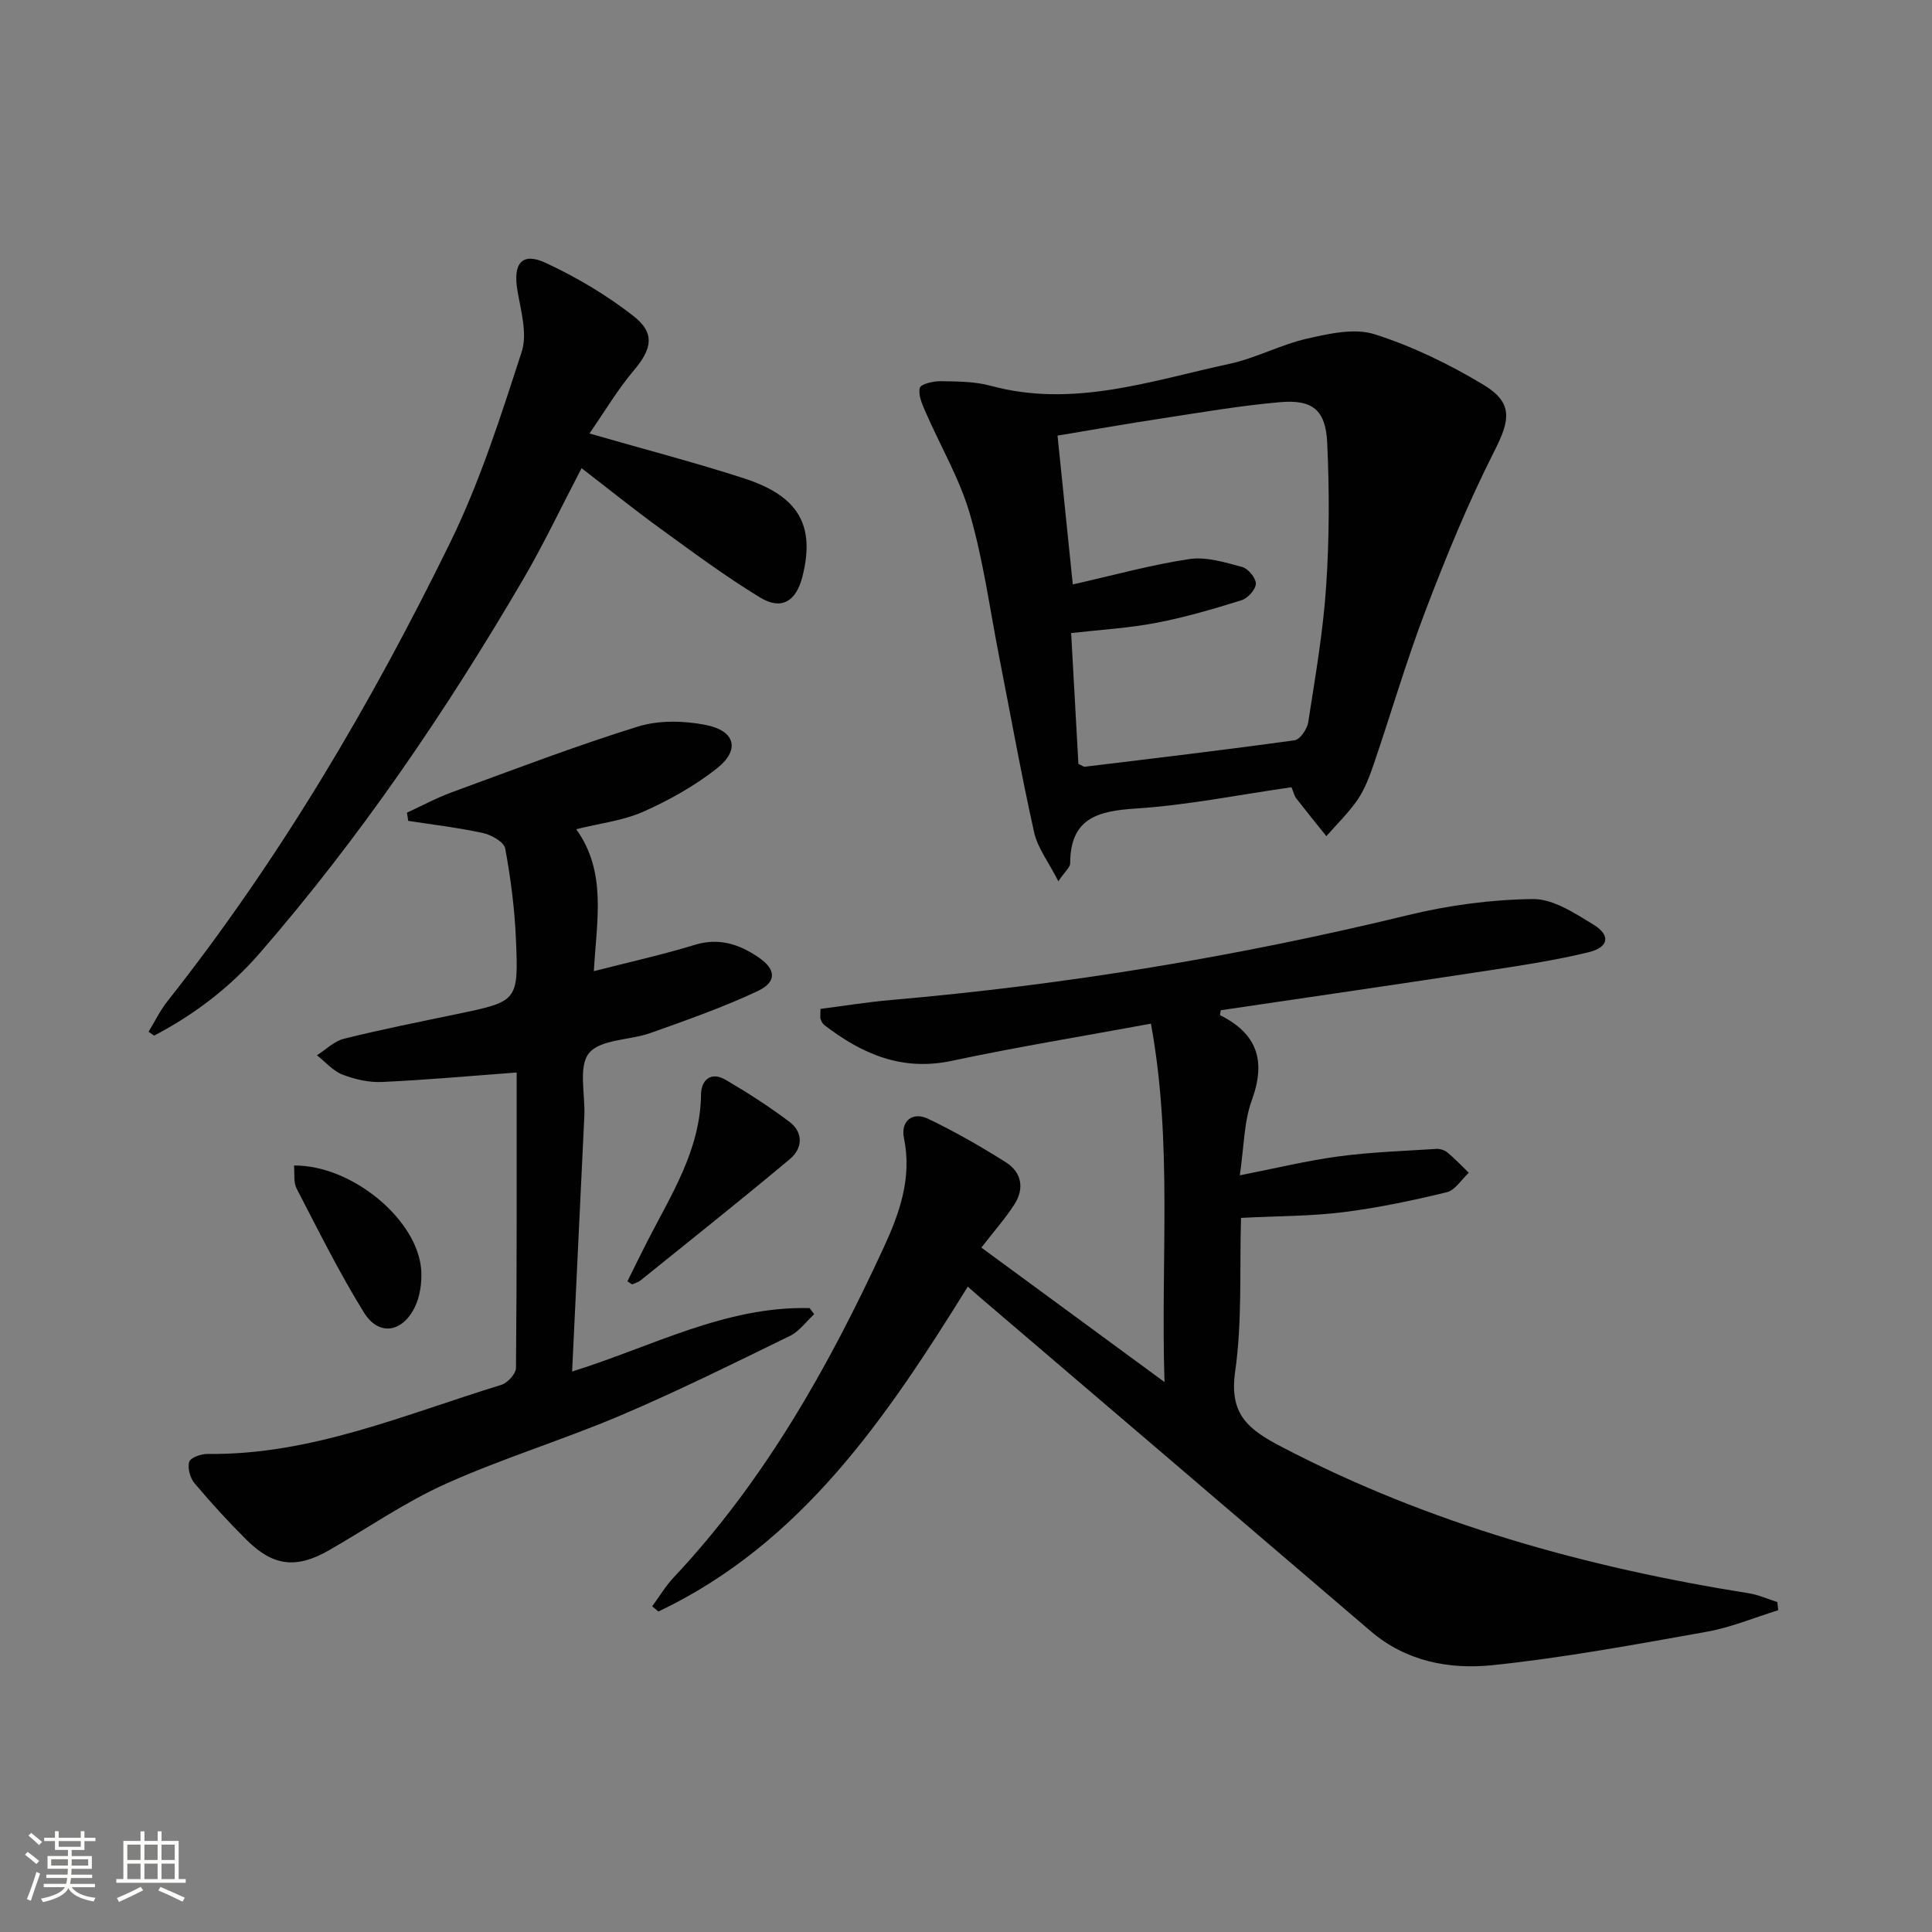
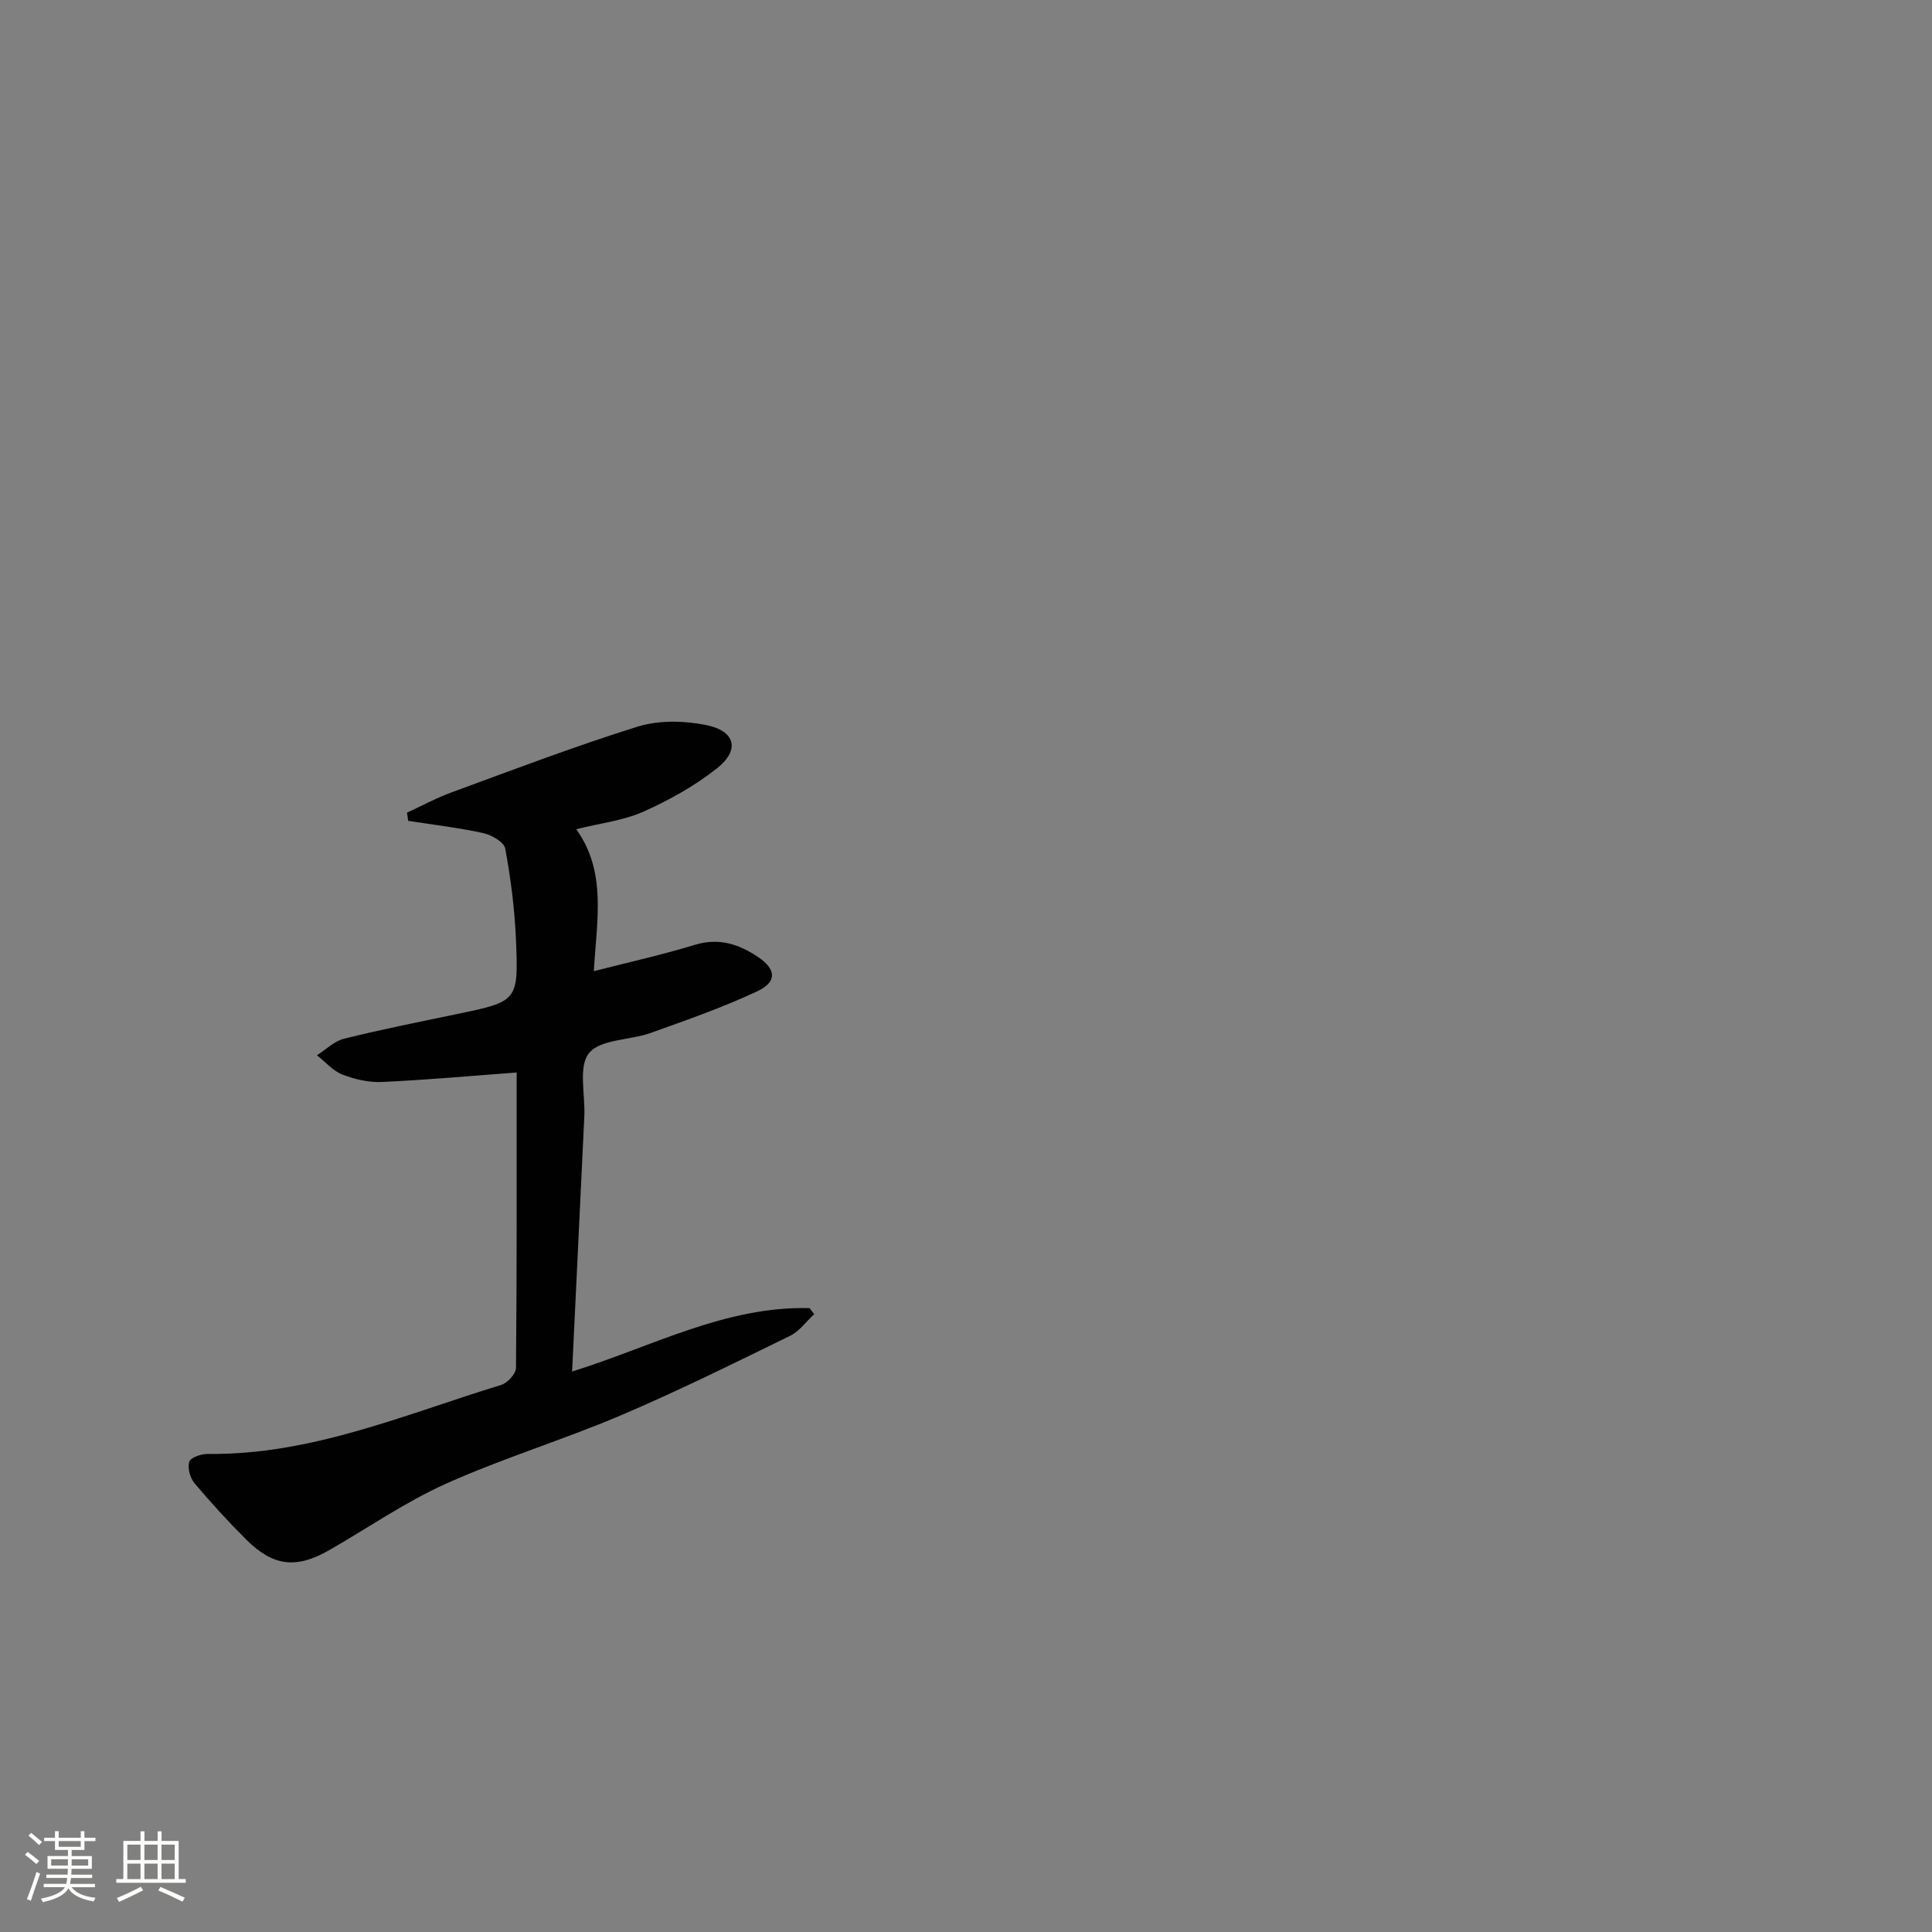
<svg xmlns="http://www.w3.org/2000/svg" enable-background="new 0 0 400 400" viewBox="0 0 400 400">
  <rect x="0" y="0" width="400" height="400" fill="#808080" stroke="none" />
  <path d="m5.17 384 .55-.58c.85.61 1.65 1.24 2.4 1.87l-.59.64c-.83-.73-1.62-1.38-2.36-1.93m1.22 9.53-.82-.34c.71-1.76 1.37-3.64 1.98-5.63.24.13.5.25.76.36-.6 1.67-1.24 3.54-1.92 5.61m-.5-13.5.57-.54c.56.44 1.31 1.06 2.26 1.87l-.64.64c-.68-.66-1.41-1.32-2.19-1.97m3.25.46h2.24v-1.36h.77v1.36h4.57v-1.36h.76v1.36h2.28v.69h-2.28v1.84h-2.64v1.26h4.18v2.64h-4.21c0 .45-.02.86-.05 1.21h4.32v.69h-4.38c-.04.34-.1.75-.19 1.22h5.15v.69h-4.82c.87 1.19 2.51 1.92 4.93 2.19-.17.31-.3.57-.37.76-2.77-.49-4.52-1.41-5.26-2.76-.56 1.26-2.3 2.23-5.24 2.9-.12-.24-.26-.48-.43-.72 2.73-.55 4.38-1.34 4.96-2.38h-4.38v-.69h4.65c.1-.38.17-.79.21-1.22h-4.32v-.69h4.4c.03-.34.05-.75.05-1.21h-4.2v-2.64h4.23v-1.26h-2.69v-1.84h-2.24zm1.46 4.46v1.29h3.45c.01-.4.02-.57.01-.53v-.32-.45h-3.46zm1.55-2.59h4.57v-1.19h-4.57zm6.11 2.59h-3.42v.77c-.01.19-.01.37-.02.53h3.44z" fill="#fbfcfa" />
  <path d="m32.63 379.16h.82v1.98h3.54v7.89h1.46v.78h-14.37v-.78h1.46v-7.89h3.55v-1.98h.82v1.98h2.73v-1.98zm-3.49 11.48.5.73c-1.61.82-3.28 1.63-5 2.41-.13-.27-.28-.55-.44-.82 1.75-.72 3.4-1.49 4.94-2.32m-2.78-5.55h2.73v-3.18h-2.73zm0 3.95h2.73v-3.2h-2.73zm3.54-3.95h2.73v-3.18h-2.73zm0 3.95h2.73v-3.2h-2.73zm7.89 4.68c-1.84-.92-3.51-1.7-5.02-2.32l.45-.73c1.89.8 3.57 1.55 5.04 2.23zm-1.62-11.81h-2.73v3.18h2.73zm-2.73 7.13h2.73v-3.2h-2.73z" fill="#fbfcfa" />
  <g fill="#010102">
-     <path d="m203.18 258.3c12.15 8.92 24.42 17.93 37.92 27.84-.82-25.4 1.72-49.41-2.81-74.2-14 2.58-27.71 4.82-41.27 7.7-10.29 2.19-18.56-1.43-26.35-7.41-.37-.28-.6-.79-.78-1.23-.11-.28-.02-.65-.02-2.12 4.73-.6 9.64-1.41 14.59-1.84 36.13-3.13 71.79-9 107.04-17.57 8.43-2.05 17.24-3.23 25.89-3.33 4.19-.04 8.67 2.94 12.56 5.32 3.57 2.19 3.12 4.68-1.05 5.69-6.75 1.64-13.65 2.7-20.53 3.75-18.54 2.83-37.1 5.52-55.62 8.26-.06.47-.22.99-.13 1.03 7.65 3.82 9.54 9.41 6.57 17.55-1.66 4.55-1.63 9.71-2.5 15.6 7.39-1.45 13.92-3.05 20.53-3.93 6.66-.89 13.41-1.11 20.13-1.54.77-.05 1.74.25 2.33.74 1.56 1.3 2.96 2.79 4.42 4.2-1.51 1.39-2.82 3.6-4.56 4.03-7.07 1.71-14.23 3.23-21.45 4.13-6.73.84-13.58.79-21.15 1.18-.32 10.66.27 21.37-1.21 31.77-1.28 8.95 2.68 12.03 9.78 15.72 30.44 15.87 62.9 24.87 96.56 30.23 2.02.32 3.94 1.2 5.91 1.82.06.56.12 1.13.18 1.69-4.93 1.52-9.77 3.56-14.81 4.46-14.7 2.62-29.43 5.36-44.27 6.91-8.93.93-17.92-.72-25.29-7.03-26.93-23.06-53.9-46.06-80.85-69.08-.75-.64-1.49-1.31-2.57-2.25-16.78 27.01-34.33 53.11-64.05 67.26-.43-.36-.86-.72-1.29-1.08 1.47-2 2.76-4.18 4.45-5.98 18.81-20.02 32.07-43.59 43.48-68.3 3.28-7.1 5.89-14.43 4.2-22.63-.74-3.59 1.78-5.58 5.06-4 5.52 2.66 10.87 5.71 16.05 8.99 3.28 2.08 3.86 5.45 1.73 8.74-1.88 2.91-4.2 5.53-6.82 8.91z" />
    <path d="m84.25 168.26c3.1-1.43 6.12-3.07 9.32-4.24 12.78-4.68 25.51-9.55 38.49-13.59 4.34-1.35 9.56-1.23 14.09-.33 6.11 1.21 7.11 5.17 2.29 8.98-4.59 3.62-9.86 6.57-15.22 8.96-4.18 1.86-8.94 2.4-13.92 3.64 6.38 8.88 4.23 18.9 3.65 29.39 7.33-1.88 14.2-3.4 20.91-5.45 5-1.53 9.16-.13 13.13 2.55 3.7 2.49 3.92 5.12-.16 7.04-7.16 3.37-14.68 5.99-22.15 8.66-4.29 1.53-10.34 1.26-12.72 4.16-2.27 2.76-.77 8.59-.98 13.07-.82 17.41-1.66 34.81-2.53 52.86 16.51-5.14 31.74-13.58 49.17-13.13.32.42.63.84.95 1.26-1.66 1.52-3.07 3.54-5.01 4.49-11.61 5.66-23.19 11.42-35.07 16.47-11.9 5.06-24.35 8.84-36.14 14.13-8.44 3.79-16.16 9.16-24.22 13.78-6.75 3.87-11.55 3.35-17.06-2.12-3.77-3.75-7.38-7.69-10.8-11.76-.92-1.09-1.48-3.16-1.09-4.43.28-.88 2.48-1.65 3.82-1.63 21.45.27 40.84-8.19 60.77-14.29 1.3-.4 3.05-2.3 3.06-3.52.19-20.47.14-40.94.14-61.16-9.48.7-18.65 1.54-27.83 1.96-2.73.13-5.65-.53-8.22-1.52-1.99-.77-3.55-2.63-5.3-4.01 1.85-1.17 3.57-2.92 5.59-3.42 7.71-1.92 15.52-3.47 23.3-5.09 12.68-2.64 12.86-2.63 12.31-15.53-.27-6.29-1.08-12.59-2.22-18.77-.25-1.33-2.83-2.81-4.57-3.19-5.11-1.12-10.34-1.73-15.52-2.53-.06-.58-.16-1.13-.26-1.69z" />
-     <path d="m267.39 162.99c-10.93 1.56-21.56 3.72-32.27 4.41-7.95.51-13.54 2.07-13.55 11.35 0 .79-1 1.58-2.45 3.7-2.02-3.97-4.3-6.88-5.02-10.14-2.67-11.97-4.82-24.06-7.19-36.1-1.95-9.92-3.29-20.03-6.08-29.71-2.12-7.36-6.15-14.17-9.23-21.26-.68-1.57-1.54-3.47-1.16-4.93.2-.8 2.8-1.41 4.3-1.39 3.47.06 7.06.05 10.37.95 17.09 4.65 33.19-1.04 49.47-4.55 5.46-1.18 10.57-3.97 16.03-5.21 4.55-1.03 9.8-2.23 13.97-.91 7.82 2.48 15.41 6.18 22.47 10.41 6.32 3.79 5.62 7.34 2.3 13.87-5.37 10.59-9.9 21.65-14.14 32.75-4.02 10.52-7.17 21.37-10.81 32.04-.86 2.51-1.82 5.08-3.29 7.25-1.87 2.74-4.31 5.09-6.5 7.6-2.08-2.59-4.17-5.17-6.21-7.79-.4-.5-.54-1.2-1.01-2.34zm-44.12-4.83c.76.34 1.07.61 1.34.58 14.49-1.76 28.98-3.47 43.44-5.48 1.12-.16 2.58-2.31 2.8-3.71 1.45-9.34 3.08-18.69 3.71-28.11.67-9.9.69-19.88.22-29.8-.31-6.75-3.04-8.95-9.69-8.38-8.24.71-16.42 2.13-24.61 3.38-7.13 1.08-14.23 2.34-21.53 3.55 1.1 10.68 2.12 20.63 3.16 30.81 8.6-1.94 16.29-4.08 24.13-5.25 3.51-.52 7.38.68 10.94 1.64 1.24.33 2.86 2.29 2.83 3.46-.03 1.2-1.67 3.02-2.96 3.42-5.82 1.82-11.71 3.54-17.69 4.69-5.62 1.08-11.38 1.4-17.59 2.11.52 9.52 1.02 18.42 1.5 27.09z" />
-     <path d="m122.04 89.75c11.71 3.37 21.99 6.04 32.07 9.31 11.33 3.69 14.69 9.79 12.02 20.34-1.29 5.08-4.32 7-8.72 4.33-7.22-4.38-14.03-9.46-20.88-14.43-5.34-3.88-10.49-8.03-16.12-12.37-4.27 8.17-7.88 15.81-12.14 23.09-15.99 27.33-33.76 53.45-54.55 77.38-6.11 7.03-13.53 12.69-21.82 17.02-.38-.27-.76-.54-1.14-.81 1.28-2.1 2.37-4.36 3.88-6.28 23.23-29.38 42.15-61.47 58.56-94.99 6.16-12.58 10.47-26.13 14.81-39.5 1.22-3.75-.17-8.49-.88-12.68-.96-5.62.91-8.03 5.86-5.73 6.38 2.97 12.59 6.65 18.13 10.97 4.62 3.61 3.85 6.9.01 11.41-3.24 3.83-5.83 8.23-9.09 12.94z" />
-     <path d="m129.9 265.29c1.36-2.74 2.69-5.5 4.09-8.22 4.96-9.7 11.01-18.96 11.15-30.47.04-2.99 2.04-4.82 5.07-3.05 4.55 2.66 9.01 5.53 13.21 8.69 2.98 2.24 2.75 5.53.1 7.75-10.17 8.51-20.56 16.76-30.88 25.09-.49.4-1.17.57-1.77.84-.32-.21-.65-.42-.97-.63z" />
-     <path d="m60.87 241.31c12.04-.13 25.79 11.35 26.35 21.83.13 2.53-.28 5.41-1.41 7.64-2.64 5.2-7.46 5.82-10.47.95-5.12-8.28-9.46-17.04-13.95-25.69-.66-1.31-.36-3.12-.52-4.73z" />
  </g>
</svg>